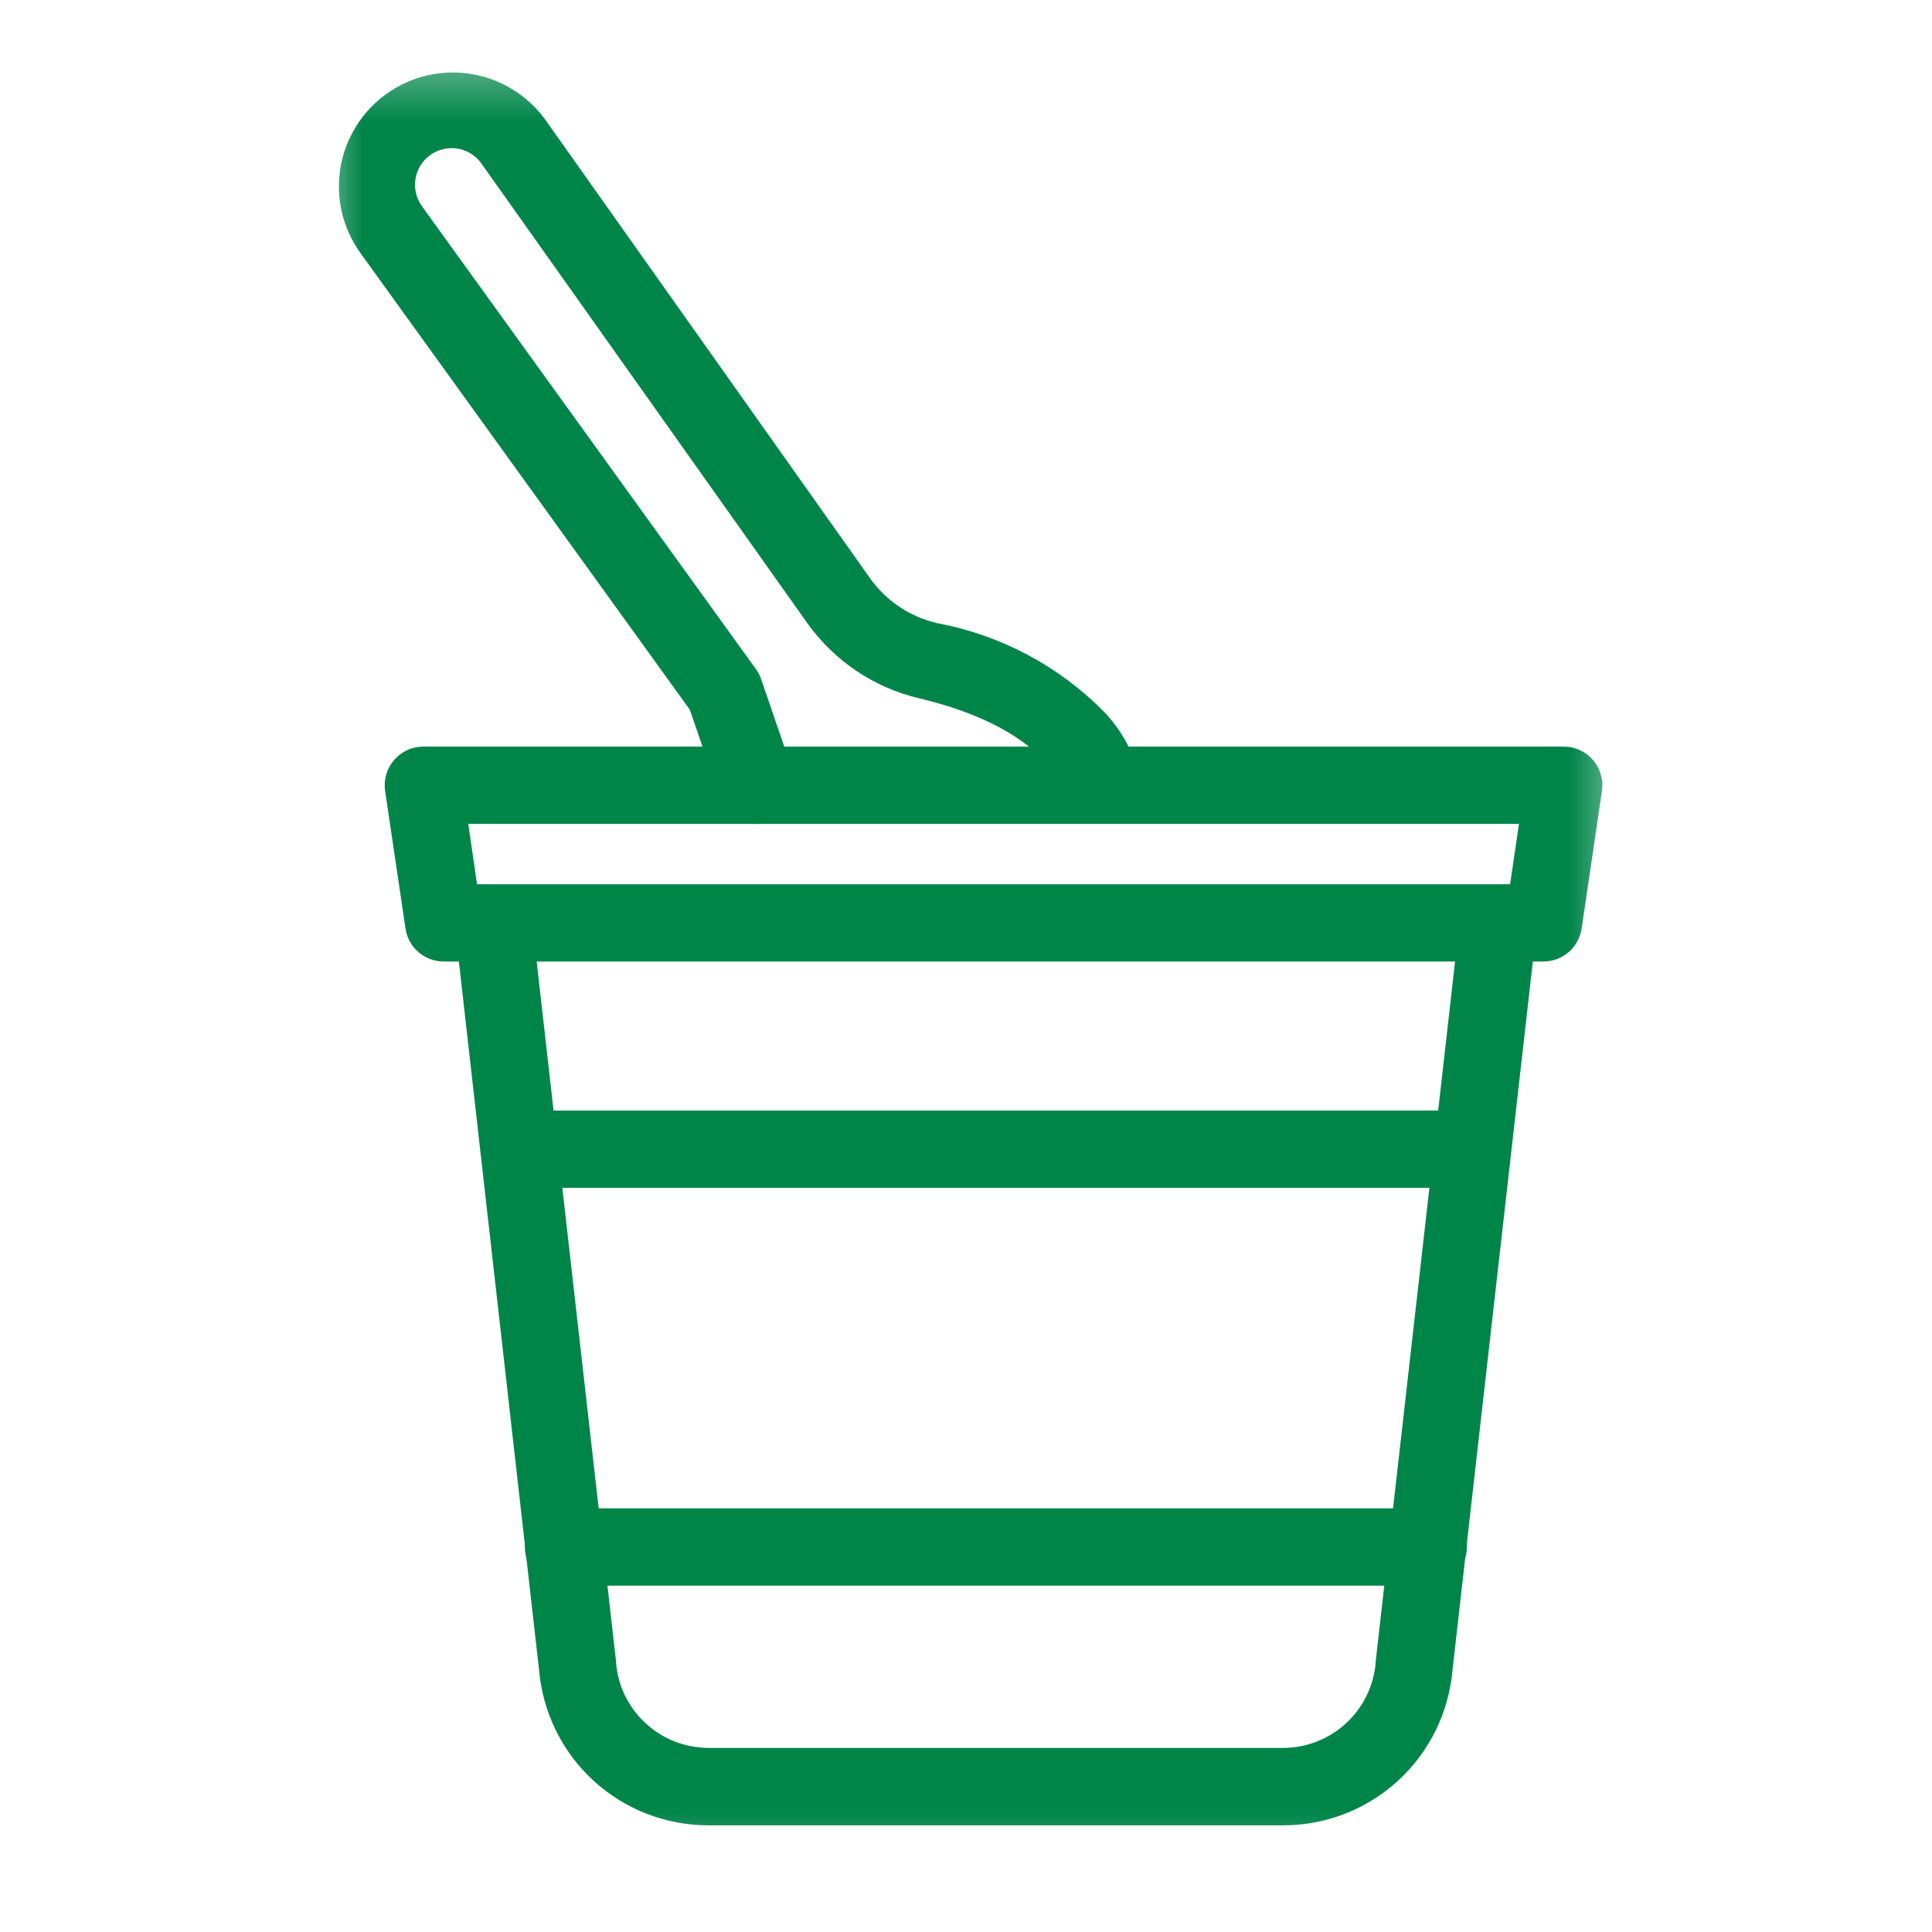
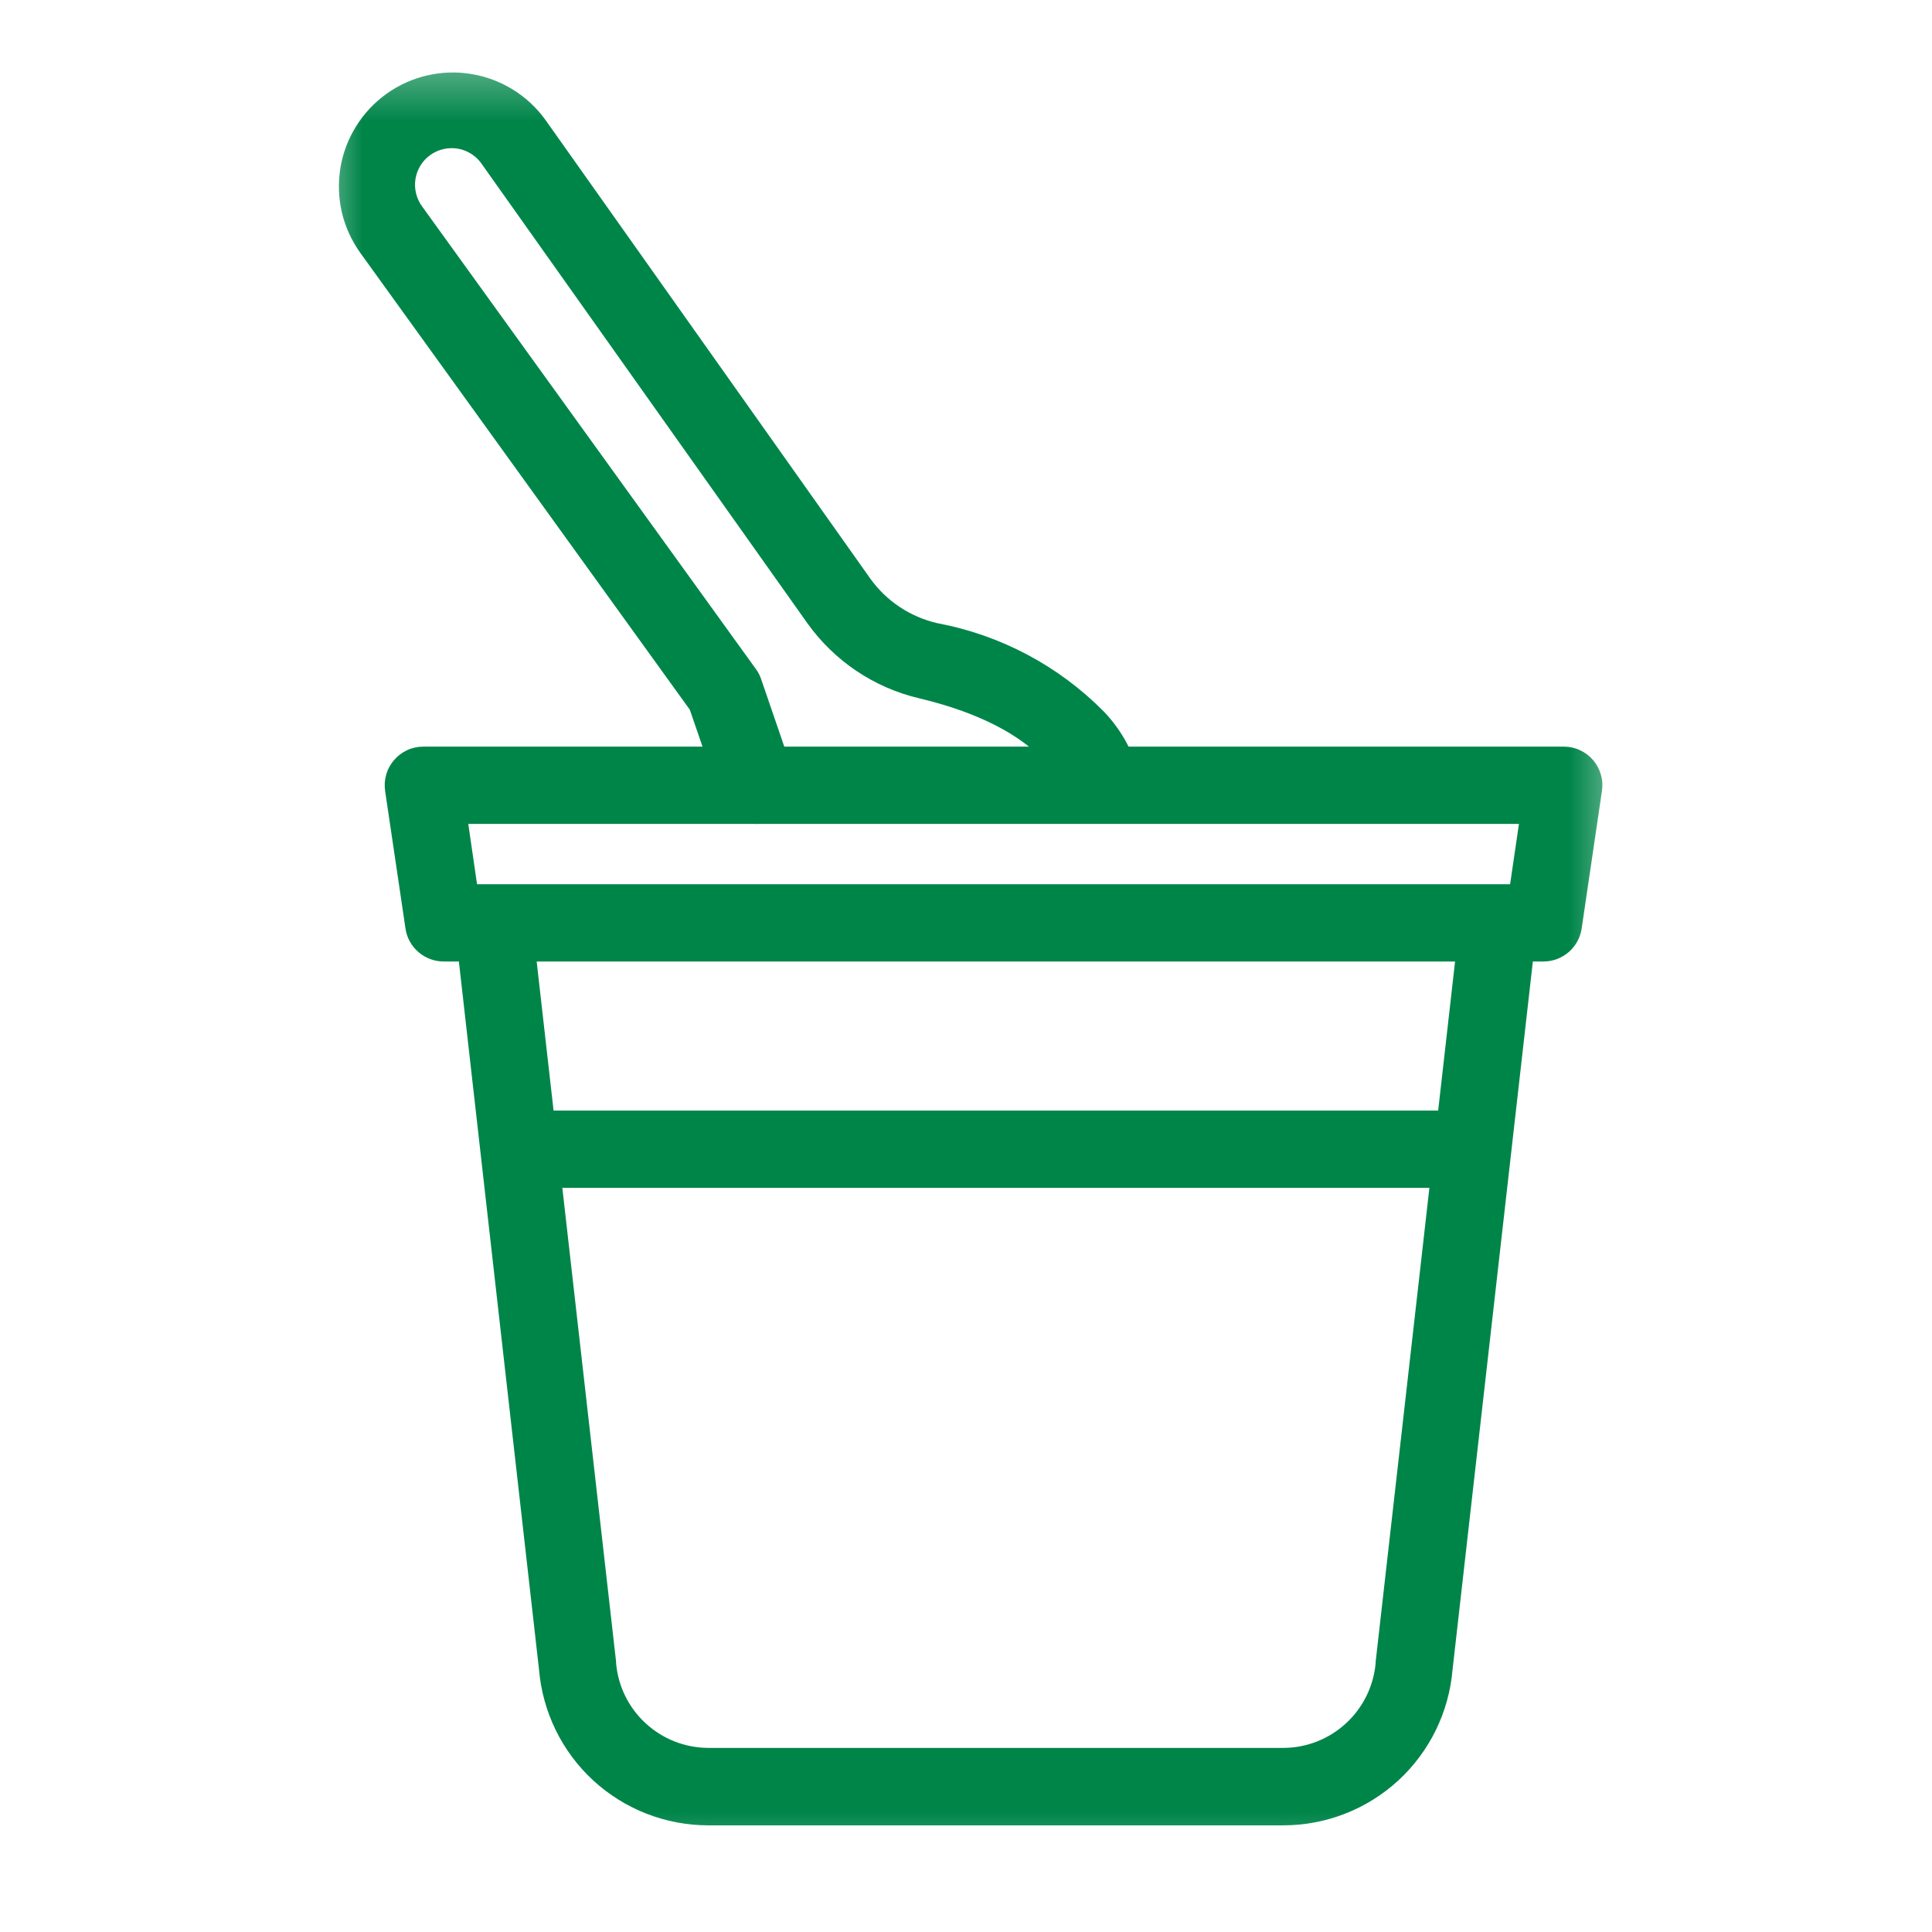
<svg xmlns="http://www.w3.org/2000/svg" width="24" height="24" viewBox="0 0 24 24" fill="none">
  <g clip-path="url(#clip0_188_730)">
    <mask id="mask0_188_730" style="mask-type:luminance" maskUnits="userSpaceOnUse" x="0" y="0" width="24" height="24">
      <path d="M24 0H0V24H24V0Z" fill="white" />
    </mask>
    <g mask="url(#mask0_188_730)">
      <mask id="mask1_188_730" style="mask-type:luminance" maskUnits="userSpaceOnUse" x="3" y="0" width="18" height="24">
        <path d="M20.294 0.505H3.815V23.545H20.294V0.505Z" fill="white" />
      </mask>
      <g mask="url(#mask1_188_730)">
        <path d="M15.944 22.675H8.798C8.269 22.675 7.76 22.476 7.37 22.118C6.981 21.76 6.741 21.269 6.696 20.742L5.656 11.553C5.644 11.427 5.681 11.302 5.761 11.205C5.84 11.107 5.955 11.044 6.08 11.03C6.205 11.016 6.33 11.051 6.429 11.129C6.528 11.206 6.593 11.32 6.61 11.445L7.653 20.641C7.653 20.647 7.653 20.652 7.653 20.657C7.677 20.944 7.808 21.212 8.02 21.407C8.232 21.603 8.51 21.712 8.798 21.713H15.944C16.232 21.712 16.509 21.603 16.721 21.407C16.933 21.212 17.064 20.944 17.089 20.657C17.089 20.652 17.089 20.646 17.089 20.641L18.132 11.445C18.148 11.32 18.213 11.206 18.312 11.129C18.411 11.051 18.537 11.016 18.662 11.03C18.787 11.044 18.901 11.107 18.981 11.205C19.06 11.302 19.098 11.427 19.086 11.553L18.044 20.742C17.999 21.269 17.759 21.76 17.37 22.118C16.98 22.476 16.471 22.675 15.942 22.675H15.944Z" fill="#008549" />
        <path d="M19.174 11.944H5.511C5.396 11.944 5.285 11.902 5.198 11.827C5.111 11.752 5.053 11.648 5.037 11.534L4.784 9.825C4.774 9.756 4.779 9.687 4.798 9.621C4.817 9.554 4.851 9.493 4.896 9.441C4.941 9.389 4.996 9.347 5.059 9.318C5.122 9.289 5.19 9.275 5.259 9.275H19.426C19.495 9.275 19.563 9.289 19.625 9.318C19.688 9.347 19.744 9.389 19.789 9.441C19.834 9.493 19.867 9.554 19.886 9.621C19.906 9.687 19.91 9.756 19.9 9.825L19.648 11.534C19.631 11.648 19.574 11.752 19.487 11.827C19.4 11.902 19.289 11.944 19.174 11.944ZM5.926 10.984H18.759L18.869 10.235H5.817L5.926 10.984Z" fill="#008549" />
        <path d="M9.4 10.235C9.3 10.235 9.202 10.203 9.121 10.145C9.039 10.087 8.978 10.005 8.946 9.911L8.569 8.816L4.474 3.139C4.366 2.987 4.288 2.816 4.246 2.635C4.205 2.454 4.199 2.267 4.229 2.083C4.26 1.9 4.326 1.724 4.425 1.567C4.523 1.409 4.652 1.272 4.803 1.164C4.954 1.056 5.125 0.979 5.306 0.937C5.487 0.895 5.675 0.889 5.858 0.92C6.042 0.95 6.217 1.017 6.375 1.115C6.533 1.213 6.67 1.342 6.778 1.493L10.81 7.186C11.01 7.466 11.306 7.663 11.642 7.741C12.428 7.888 13.149 8.27 13.711 8.838C13.935 9.071 14.091 9.36 14.163 9.675L13.216 9.833C13.217 9.838 13.218 9.842 13.219 9.847C13.211 9.815 13.016 9.055 11.42 8.675C10.857 8.543 10.363 8.21 10.028 7.74L5.992 2.048C5.959 1.996 5.915 1.952 5.864 1.918C5.813 1.883 5.756 1.86 5.696 1.848C5.635 1.837 5.573 1.838 5.513 1.851C5.453 1.864 5.396 1.889 5.346 1.925C5.296 1.96 5.254 2.006 5.222 2.058C5.19 2.111 5.169 2.169 5.16 2.23C5.151 2.291 5.155 2.353 5.171 2.412C5.187 2.472 5.214 2.527 5.252 2.576L9.39 8.311C9.418 8.349 9.44 8.391 9.455 8.436L9.854 9.599C9.879 9.671 9.886 9.748 9.875 9.824C9.864 9.899 9.836 9.971 9.791 10.033C9.747 10.096 9.688 10.146 9.62 10.181C9.552 10.216 9.476 10.235 9.4 10.235Z" fill="#008549" />
        <path d="M18.148 14.756H6.735C6.608 14.756 6.486 14.706 6.396 14.616C6.306 14.525 6.255 14.403 6.255 14.276C6.255 14.149 6.306 14.027 6.396 13.937C6.486 13.847 6.608 13.796 6.735 13.796H18.148C18.275 13.796 18.397 13.847 18.487 13.937C18.577 14.027 18.628 14.149 18.628 14.276C18.628 14.403 18.577 14.525 18.487 14.616C18.397 14.706 18.275 14.756 18.148 14.756Z" fill="#008549" />
-         <path d="M17.742 19.697H7C6.872 19.697 6.75 19.647 6.66 19.557C6.57 19.467 6.52 19.345 6.52 19.217C6.52 19.09 6.57 18.968 6.66 18.878C6.75 18.788 6.872 18.737 7 18.737H17.742C17.869 18.737 17.991 18.788 18.081 18.878C18.171 18.968 18.222 19.09 18.222 19.217C18.222 19.345 18.171 19.467 18.081 19.557C17.991 19.647 17.869 19.697 17.742 19.697Z" fill="#008549" />
      </g>
    </g>
  </g>
  <defs>
    <clipPath id="clip0_188_730">
      <rect width="24" height="24" fill="white" />
    </clipPath>
  </defs>
</svg>